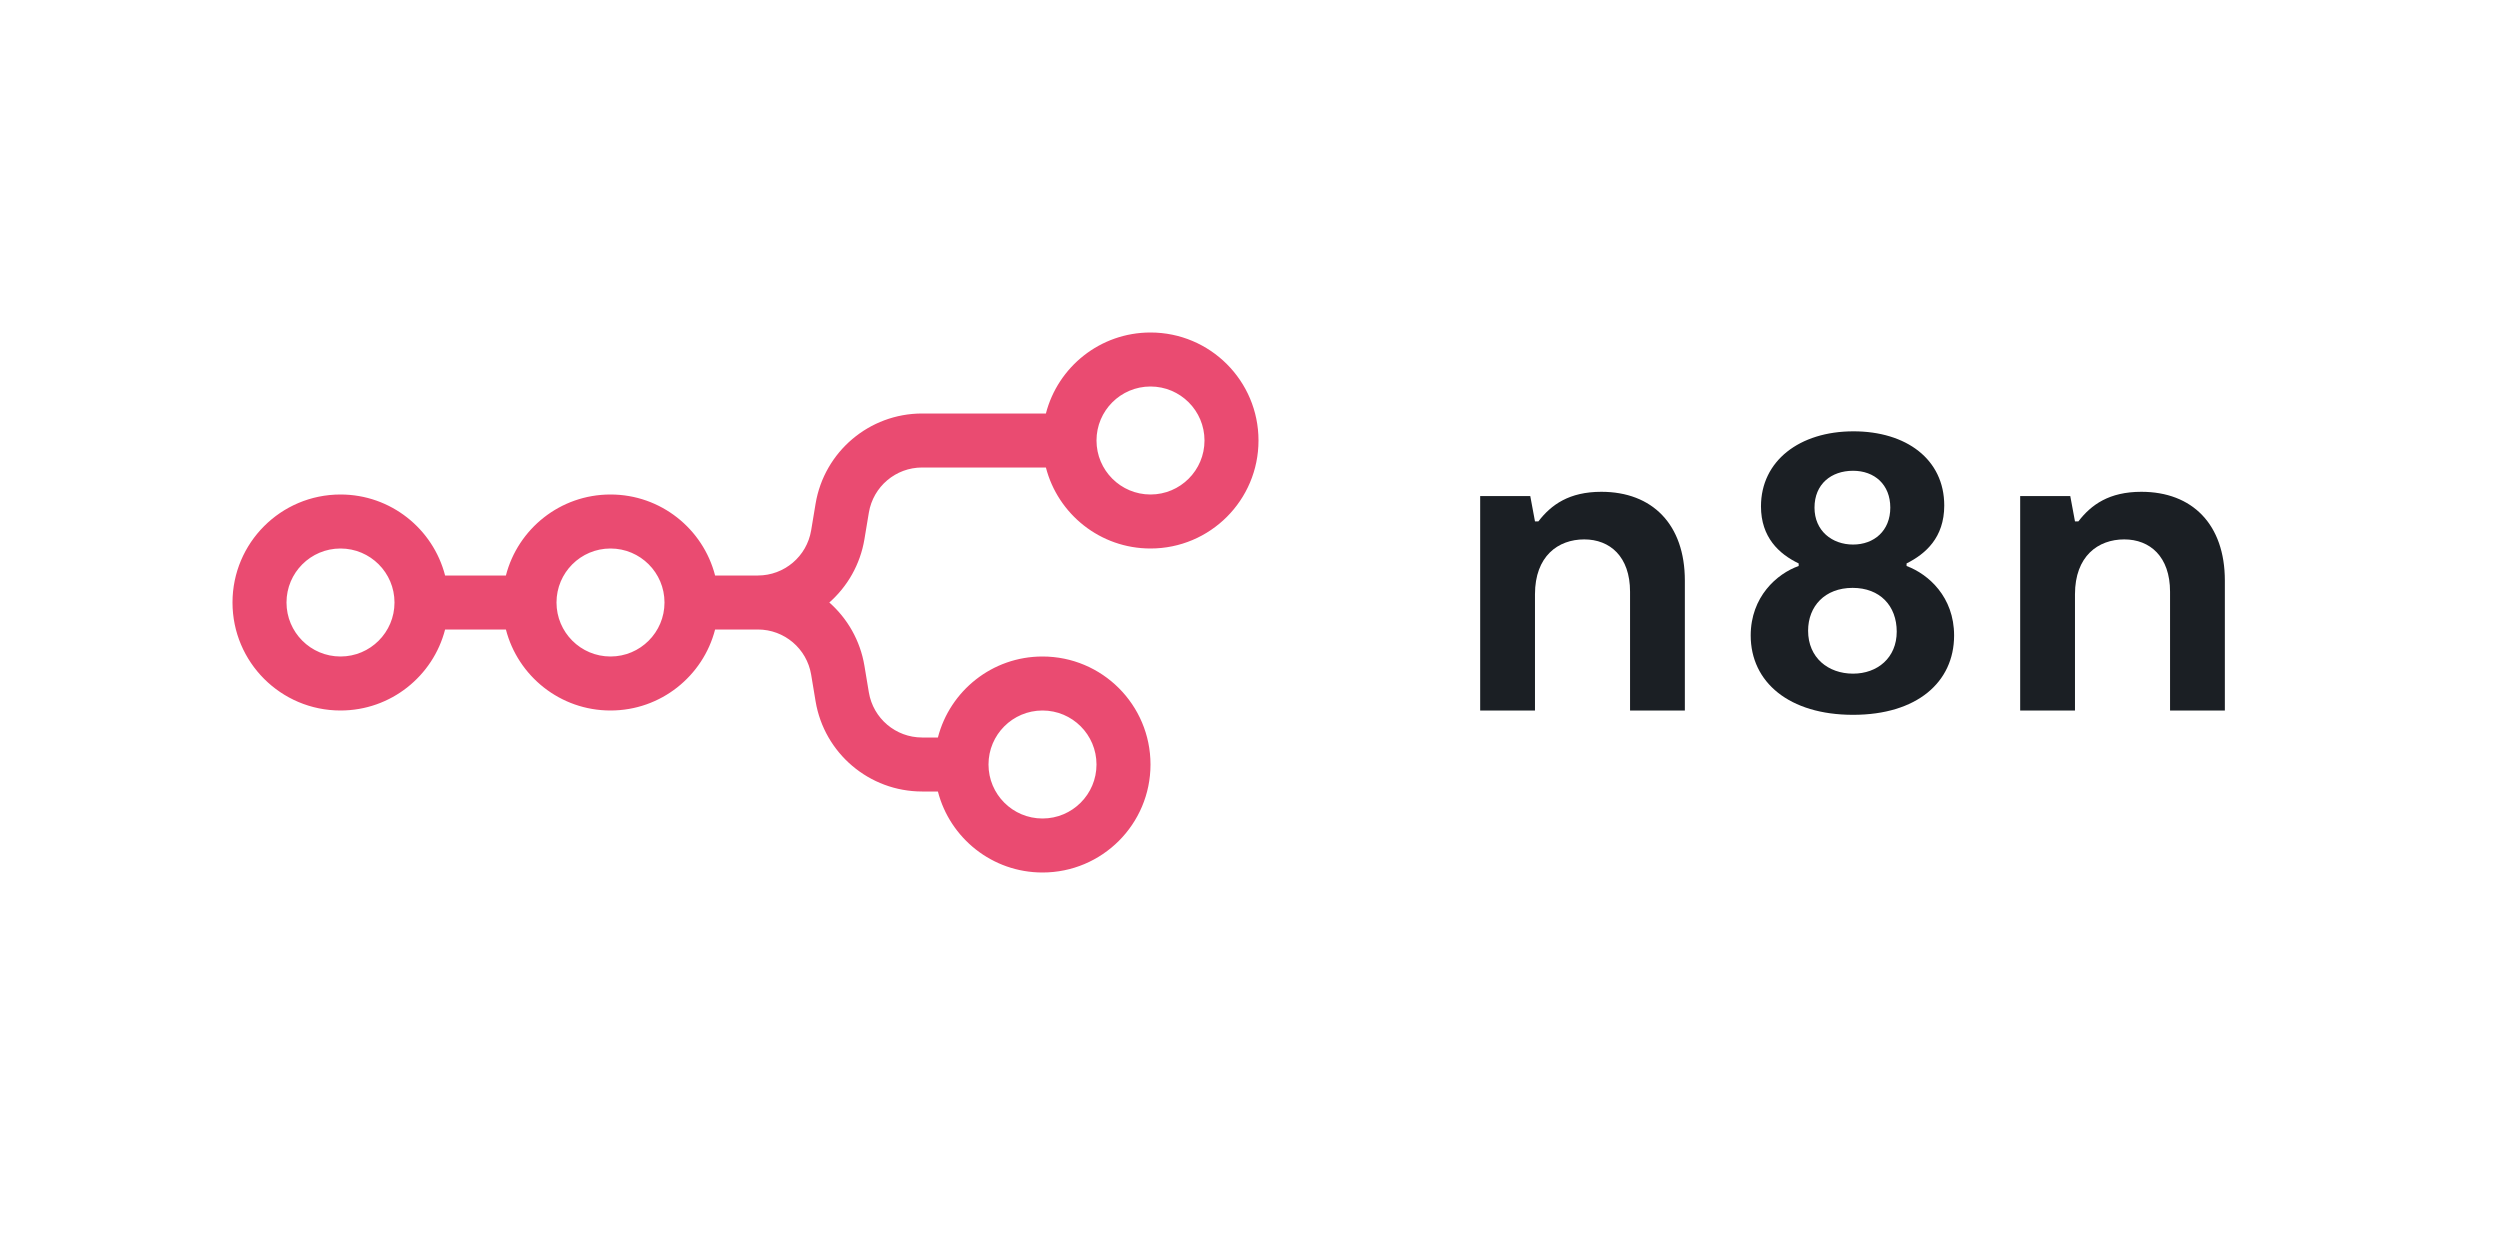
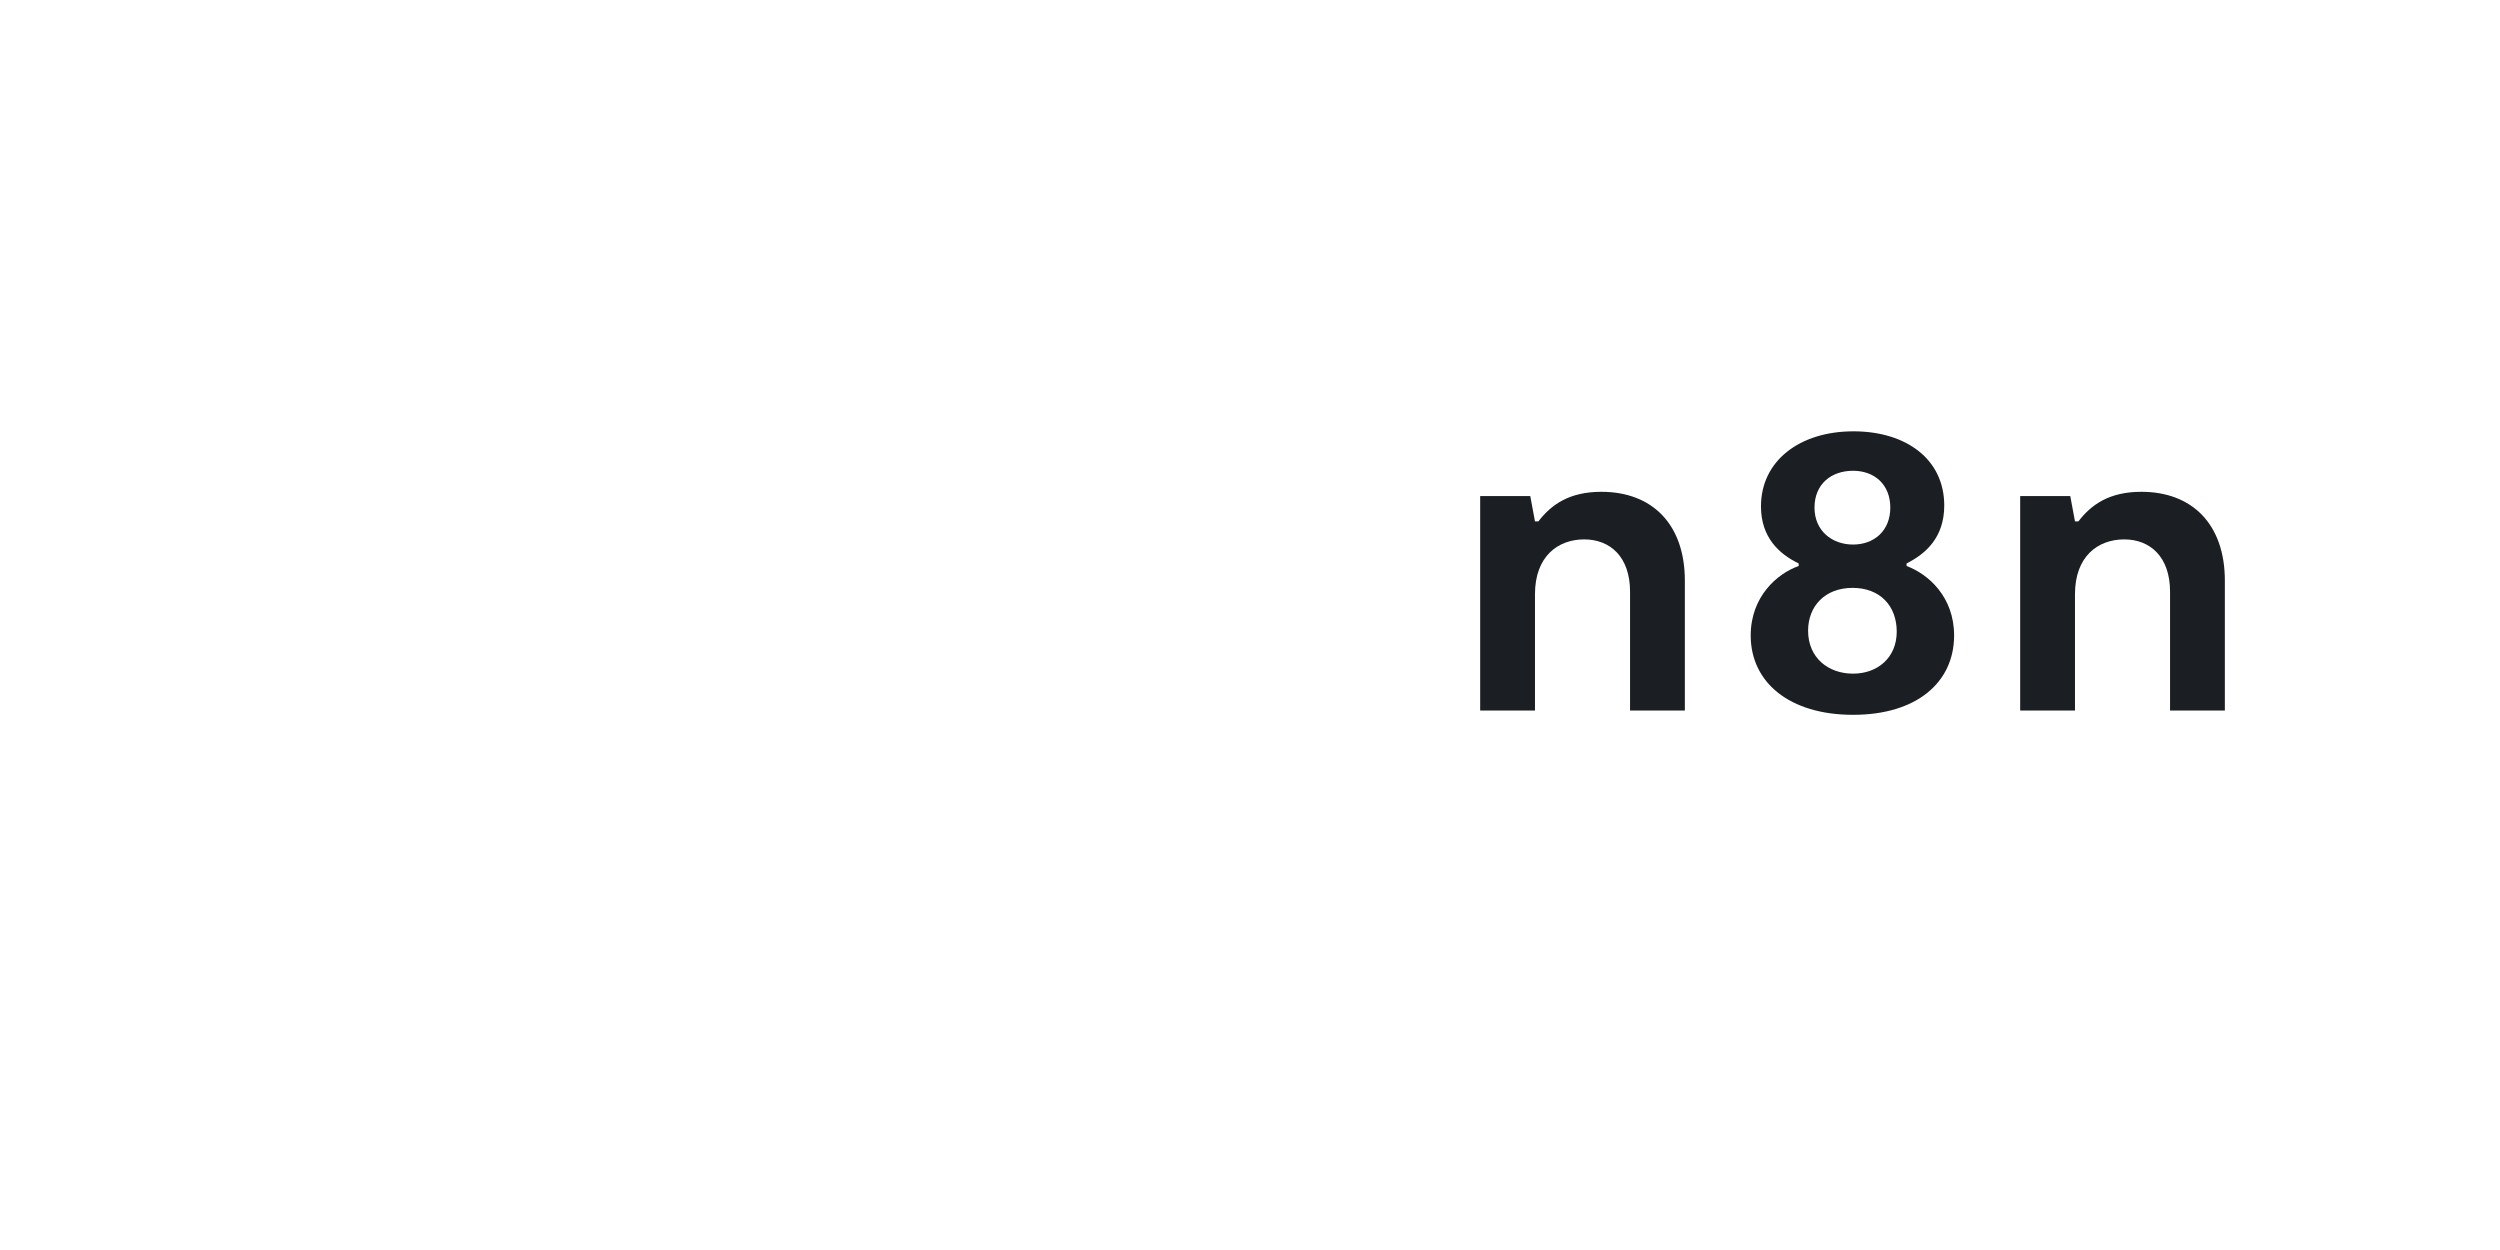
<svg xmlns="http://www.w3.org/2000/svg" width="100" height="50" viewBox="0 0 100 50" fill="none">
-   <path fill-rule="evenodd" clip-rule="evenodd" d="M46.02 21.94C44.007 21.94 42.316 20.563 41.836 18.7H36.885C35.829 18.7 34.928 19.463 34.754 20.505L34.577 21.57C34.408 22.582 33.896 23.462 33.173 24.1C33.896 24.738 34.408 25.618 34.577 26.63L34.754 27.695C34.928 28.737 35.829 29.5 36.885 29.5H37.516C37.996 27.637 39.687 26.26 41.7 26.26C44.086 26.26 46.02 28.194 46.02 30.58C46.02 32.966 44.086 34.9 41.7 34.9C39.687 34.9 37.996 33.523 37.516 31.66H36.885C34.773 31.66 32.971 30.133 32.623 28.05L32.446 26.985C32.272 25.943 31.371 25.18 30.315 25.18H28.604C28.124 27.043 26.433 28.42 24.42 28.42C22.407 28.42 20.716 27.043 20.236 25.18H17.804C17.324 27.043 15.633 28.42 13.62 28.42C11.234 28.42 9.3 26.486 9.3 24.1C9.3 21.714 11.234 19.78 13.62 19.78C15.633 19.78 17.324 21.157 17.804 23.02H20.236C20.716 21.157 22.407 19.78 24.42 19.78C26.433 19.78 28.124 21.157 28.604 23.02H30.315C31.371 23.02 32.272 22.257 32.446 21.215L32.623 20.15C32.971 18.067 34.773 16.54 36.885 16.54H41.836C42.316 14.677 44.007 13.3 46.02 13.3C48.406 13.3 50.34 15.234 50.34 17.62C50.34 20.006 48.406 21.94 46.02 21.94ZM46.02 19.78C47.213 19.78 48.18 18.813 48.18 17.62C48.18 16.427 47.213 15.46 46.02 15.46C44.827 15.46 43.86 16.427 43.86 17.62C43.86 18.813 44.827 19.78 46.02 19.78ZM13.62 26.26C14.813 26.26 15.78 25.293 15.78 24.1C15.78 22.907 14.813 21.94 13.62 21.94C12.427 21.94 11.46 22.907 11.46 24.1C11.46 25.293 12.427 26.26 13.62 26.26ZM26.58 24.1C26.58 25.293 25.613 26.26 24.42 26.26C23.227 26.26 22.26 25.293 22.26 24.1C22.26 22.907 23.227 21.94 24.42 21.94C25.613 21.94 26.58 22.907 26.58 24.1ZM43.86 30.58C43.86 31.773 42.893 32.74 41.7 32.74C40.507 32.74 39.54 31.773 39.54 30.58C39.54 29.387 40.507 28.42 41.7 28.42C42.893 28.42 43.86 29.387 43.86 30.58Z" fill="#EA4B71" />
  <path fill-rule="evenodd" clip-rule="evenodd" d="M76.263 22.64V22.537C77.017 22.159 77.77 21.508 77.77 20.221C77.77 18.368 76.246 17.253 74.139 17.253C71.981 17.253 70.439 18.436 70.439 20.255C70.439 21.49 71.159 22.159 71.947 22.537V22.64C71.073 22.948 70.028 23.875 70.028 25.419C70.028 27.289 71.57 28.593 74.122 28.593C76.674 28.593 78.164 27.289 78.164 25.419C78.164 23.875 77.137 22.966 76.263 22.64ZM74.122 18.831C74.979 18.831 75.612 19.38 75.612 20.306C75.612 21.233 74.961 21.782 74.122 21.782C73.283 21.782 72.58 21.233 72.58 20.306C72.58 19.363 73.249 18.831 74.122 18.831ZM74.122 26.946C73.129 26.946 72.324 26.311 72.324 25.23C72.324 24.253 72.992 23.515 74.105 23.515C75.201 23.515 75.869 24.235 75.869 25.265C75.869 26.311 75.099 26.946 74.122 26.946Z" fill="#1B1F24" />
  <path d="M80.807 28.421H82.999V23.772C82.999 22.245 83.924 21.576 84.969 21.576C85.997 21.576 86.802 22.262 86.802 23.669V28.421H88.994V23.223C88.994 20.976 87.692 19.672 85.654 19.672C84.37 19.672 83.65 20.186 83.136 20.855H82.999L82.811 19.843H80.807V28.421Z" fill="#1B1F24" />
  <path d="M61.399 28.421H59.207V19.843H61.211L61.399 20.855H61.536C62.05 20.186 62.77 19.672 64.054 19.672C66.092 19.672 67.394 20.976 67.394 23.223V28.421H65.202V23.669C65.202 22.262 64.397 21.576 63.369 21.576C62.324 21.576 61.399 22.245 61.399 23.772V28.421Z" fill="#1B1F24" />
</svg>